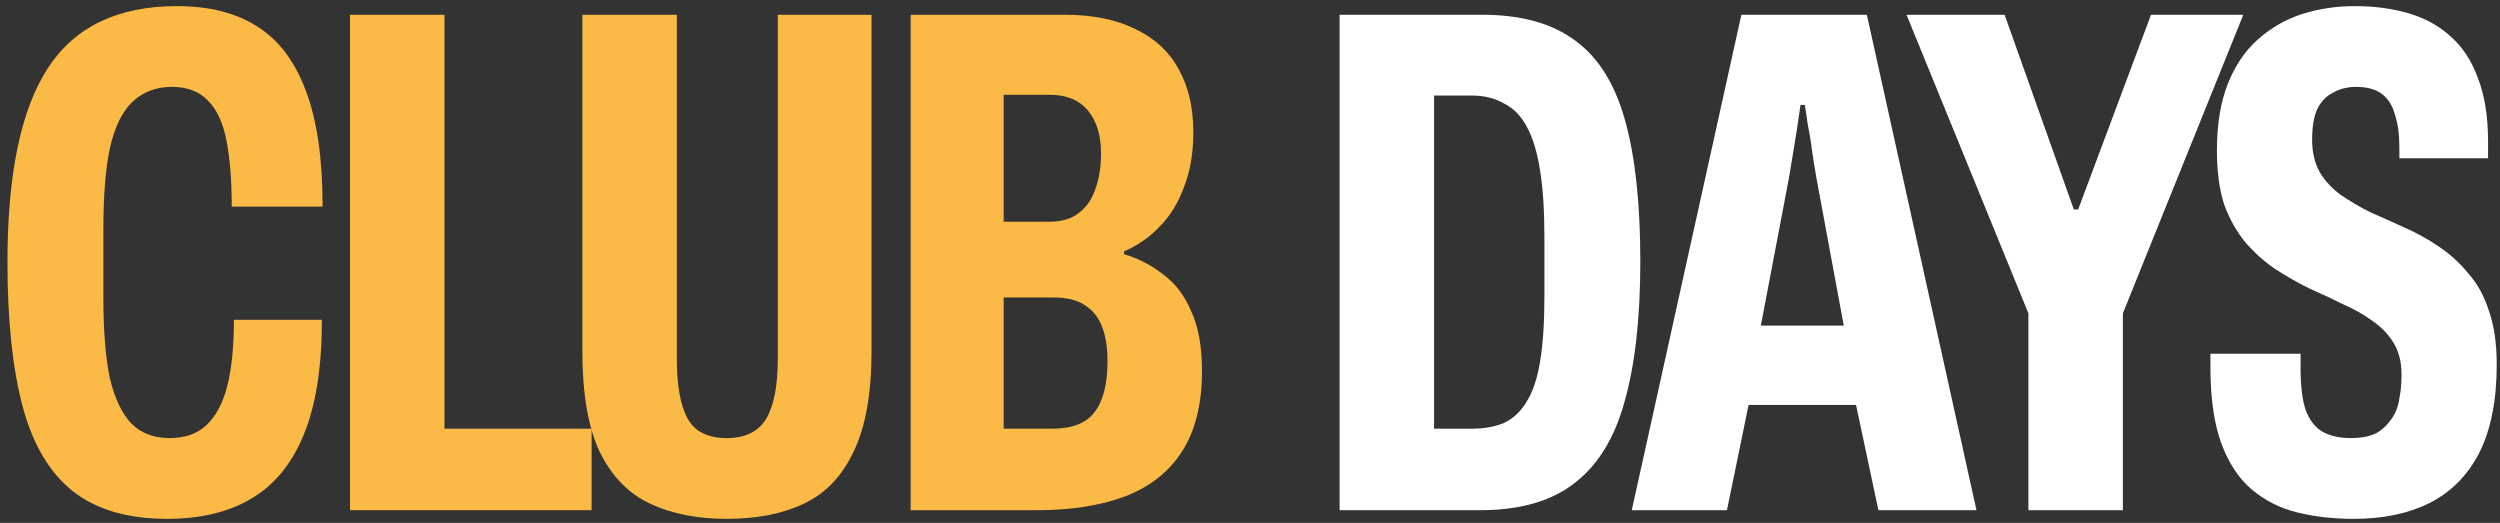
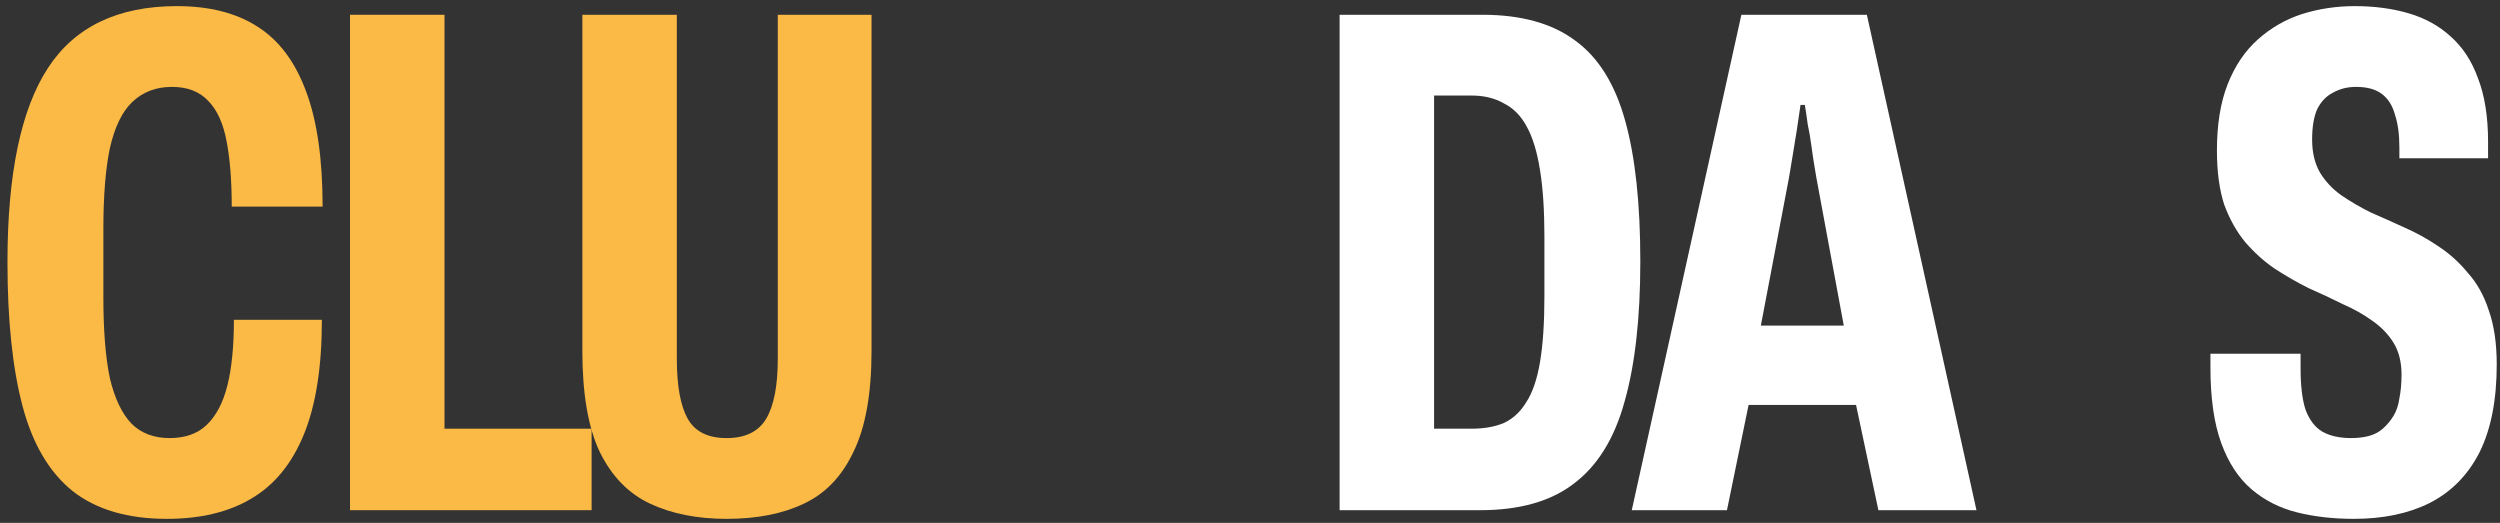
<svg xmlns="http://www.w3.org/2000/svg" width="306" height="64" viewBox="0 0 306 64" fill="none">
  <rect x="0" y="0" width="306" height="64" fill="#333333" stroke="none" />
  <path d="M20.421 63.507C15.655 63.507 11.83 62.389 8.946 60.153C6.063 57.858 4.003 54.386 2.768 49.737C1.532 45.088 0.914 39.204 0.914 32.084C0.914 21.315 2.562 13.401 5.857 8.34C9.152 3.279 14.419 0.749 21.657 0.749C25.599 0.749 28.865 1.573 31.454 3.22C34.102 4.868 36.103 7.516 37.456 11.165C38.81 14.754 39.487 19.462 39.487 25.287H28.365C28.365 22.168 28.159 19.52 27.747 17.343C27.335 15.107 26.57 13.43 25.452 12.312C24.393 11.194 22.922 10.635 21.039 10.635C19.097 10.635 17.479 11.253 16.184 12.489C14.948 13.665 14.036 15.548 13.448 18.138C12.918 20.668 12.653 23.963 12.653 28.023V36.409C12.653 40.469 12.918 43.764 13.448 46.295C14.036 48.766 14.919 50.62 16.096 51.855C17.273 53.032 18.832 53.621 20.774 53.621C22.657 53.621 24.158 53.091 25.276 52.032C26.453 50.914 27.306 49.296 27.835 47.177C28.365 45.059 28.63 42.382 28.63 39.145H39.398C39.398 44.912 38.663 49.59 37.192 53.179C35.721 56.769 33.573 59.388 30.748 61.035C27.983 62.683 24.54 63.507 20.421 63.507Z" fill="#FBBA45" />
  <path d="M42.843 62.447V1.808H54.406V52.473H72.412V62.447H42.843Z" fill="#FBBA45" />
  <path d="M88.935 63.507C85.345 63.507 82.226 62.889 79.578 61.653C76.93 60.417 74.871 58.299 73.4 55.298C71.987 52.297 71.281 48.178 71.281 42.941V1.808H82.844V43.911C82.844 47.207 83.285 49.649 84.168 51.238C85.051 52.826 86.64 53.621 88.935 53.621C91.23 53.621 92.848 52.826 93.789 51.238C94.731 49.649 95.201 47.207 95.201 43.911V1.808H106.676V42.941C106.676 48.178 105.941 52.297 104.469 55.298C103.057 58.299 101.027 60.417 98.379 61.653C95.79 62.889 92.642 63.507 88.935 63.507Z" fill="#FBBA45" />
-   <path d="M111.463 62.447V1.808H130.352C133.765 1.808 136.649 2.397 139.002 3.574C141.356 4.692 143.122 6.339 144.298 8.517C145.475 10.635 146.064 13.195 146.064 16.196C146.064 18.726 145.681 20.962 144.916 22.904C144.21 24.846 143.21 26.464 141.915 27.759C140.68 29.053 139.238 30.054 137.59 30.76V31.113C139.356 31.642 140.944 32.466 142.357 33.584C143.828 34.643 144.975 36.144 145.799 38.086C146.682 39.969 147.123 42.411 147.123 45.412C147.123 49.472 146.299 52.767 144.652 55.298C143.063 57.769 140.738 59.593 137.678 60.77C134.677 61.888 131.088 62.447 126.91 62.447H111.463ZM122.85 52.473H128.764C131.235 52.473 132.971 51.797 133.971 50.443C135.03 49.09 135.56 47.001 135.56 44.176C135.56 42.587 135.354 41.234 134.942 40.116C134.53 38.939 133.824 38.027 132.824 37.38C131.882 36.732 130.588 36.409 128.94 36.409H122.85V52.473ZM122.85 27.141H128.41C129.94 27.141 131.147 26.788 132.029 26.082C132.971 25.375 133.648 24.404 134.06 23.169C134.53 21.933 134.766 20.462 134.766 18.755C134.766 16.578 134.236 14.842 133.177 13.548C132.118 12.253 130.558 11.606 128.499 11.606H122.85V27.141Z" fill="#FBBA45" />
  <path d="M163.968 62.447V1.808H181.445C186.211 1.808 190.007 2.867 192.831 4.986C195.656 7.045 197.686 10.311 198.922 14.783C200.157 19.197 200.775 24.934 200.775 31.995C200.775 38.939 200.128 44.676 198.833 49.207C197.598 53.68 195.538 57.004 192.655 59.182C189.83 61.359 186.005 62.447 181.18 62.447H163.968ZM175.531 52.473H180.121C181.651 52.473 182.975 52.238 184.093 51.767C185.211 51.238 186.123 50.384 186.829 49.207C187.594 48.031 188.153 46.383 188.506 44.264C188.859 42.146 189.036 39.498 189.036 36.321V28.994C189.036 25.758 188.859 23.051 188.506 20.874C188.153 18.638 187.624 16.872 186.917 15.578C186.211 14.224 185.27 13.254 184.093 12.665C182.975 12.018 181.651 11.694 180.121 11.694H175.531V52.473Z" fill="white" />
  <path d="M199.729 62.447L213.145 1.808H228.503L241.92 62.447H229.916L227.179 49.56H214.028L211.38 62.447H199.729ZM215.528 39.851H225.679L222.325 21.756C222.266 21.345 222.178 20.815 222.06 20.168C221.942 19.462 221.825 18.667 221.707 17.785C221.589 16.902 221.442 16.049 221.266 15.225C221.148 14.342 221.03 13.548 220.913 12.842H220.383C220.265 13.724 220.118 14.725 219.942 15.843C219.765 16.961 219.589 18.049 219.412 19.108C219.235 20.168 219.088 21.05 218.971 21.756L215.528 39.851Z" fill="white" />
-   <path d="M248.277 62.447V38.351L233.36 1.808H245.364L253.837 25.64H254.367L263.282 1.808H274.58L259.84 38.351V62.447H248.277Z" fill="white" />
  <path d="M288.123 63.507C285.592 63.507 283.268 63.242 281.15 62.712C279.031 62.183 277.178 61.241 275.589 59.888C274 58.534 272.764 56.651 271.882 54.239C270.999 51.826 270.558 48.737 270.558 44.971C270.558 44.735 270.558 44.471 270.558 44.176C270.558 43.823 270.558 43.529 270.558 43.294H281.591C281.591 43.588 281.591 43.882 281.591 44.176C281.591 44.471 281.591 44.765 281.591 45.059C281.591 47.236 281.797 48.943 282.209 50.178C282.68 51.414 283.356 52.297 284.239 52.826C285.181 53.356 286.357 53.621 287.77 53.621C288.594 53.621 289.329 53.532 289.976 53.356C290.624 53.179 291.183 52.885 291.653 52.473C292.183 52.002 292.624 51.473 292.977 50.885C293.331 50.296 293.566 49.59 293.684 48.766C293.86 47.883 293.948 46.913 293.948 45.853C293.948 44.323 293.625 43.029 292.977 41.97C292.33 40.91 291.447 39.998 290.329 39.233C289.27 38.468 288.064 37.792 286.711 37.203C285.416 36.556 284.033 35.909 282.562 35.261C281.15 34.555 279.767 33.761 278.413 32.878C277.119 31.995 275.913 30.907 274.794 29.612C273.735 28.318 272.882 26.788 272.235 25.022C271.646 23.198 271.352 20.991 271.352 18.402C271.352 15.225 271.793 12.518 272.676 10.282C273.559 8.046 274.794 6.222 276.383 4.809C277.972 3.397 279.767 2.367 281.768 1.72C283.827 1.073 285.975 0.749 288.211 0.749C290.624 0.749 292.83 1.043 294.831 1.632C296.832 2.22 298.538 3.162 299.951 4.456C301.422 5.751 302.54 7.457 303.305 9.576C304.128 11.694 304.54 14.283 304.54 17.343V19.373H293.684V18.049C293.684 16.46 293.507 15.136 293.154 14.077C292.86 12.959 292.33 12.106 291.565 11.518C290.8 10.929 289.741 10.635 288.388 10.635C287.328 10.635 286.387 10.87 285.563 11.341C284.739 11.753 284.092 12.43 283.621 13.371C283.209 14.313 283.003 15.548 283.003 17.078C283.003 18.667 283.327 20.021 283.974 21.139C284.622 22.198 285.475 23.11 286.534 23.875C287.652 24.64 288.858 25.346 290.153 25.993C291.506 26.582 292.889 27.2 294.301 27.847C295.773 28.494 297.155 29.259 298.45 30.142C299.803 31.024 301.01 32.113 302.069 33.408C303.187 34.643 304.04 36.173 304.629 37.998C305.276 39.822 305.6 42.028 305.6 44.618C305.6 48.972 304.893 52.562 303.481 55.386C302.069 58.152 300.039 60.211 297.391 61.565C294.802 62.859 291.712 63.507 288.123 63.507Z" fill="white" />
</svg>